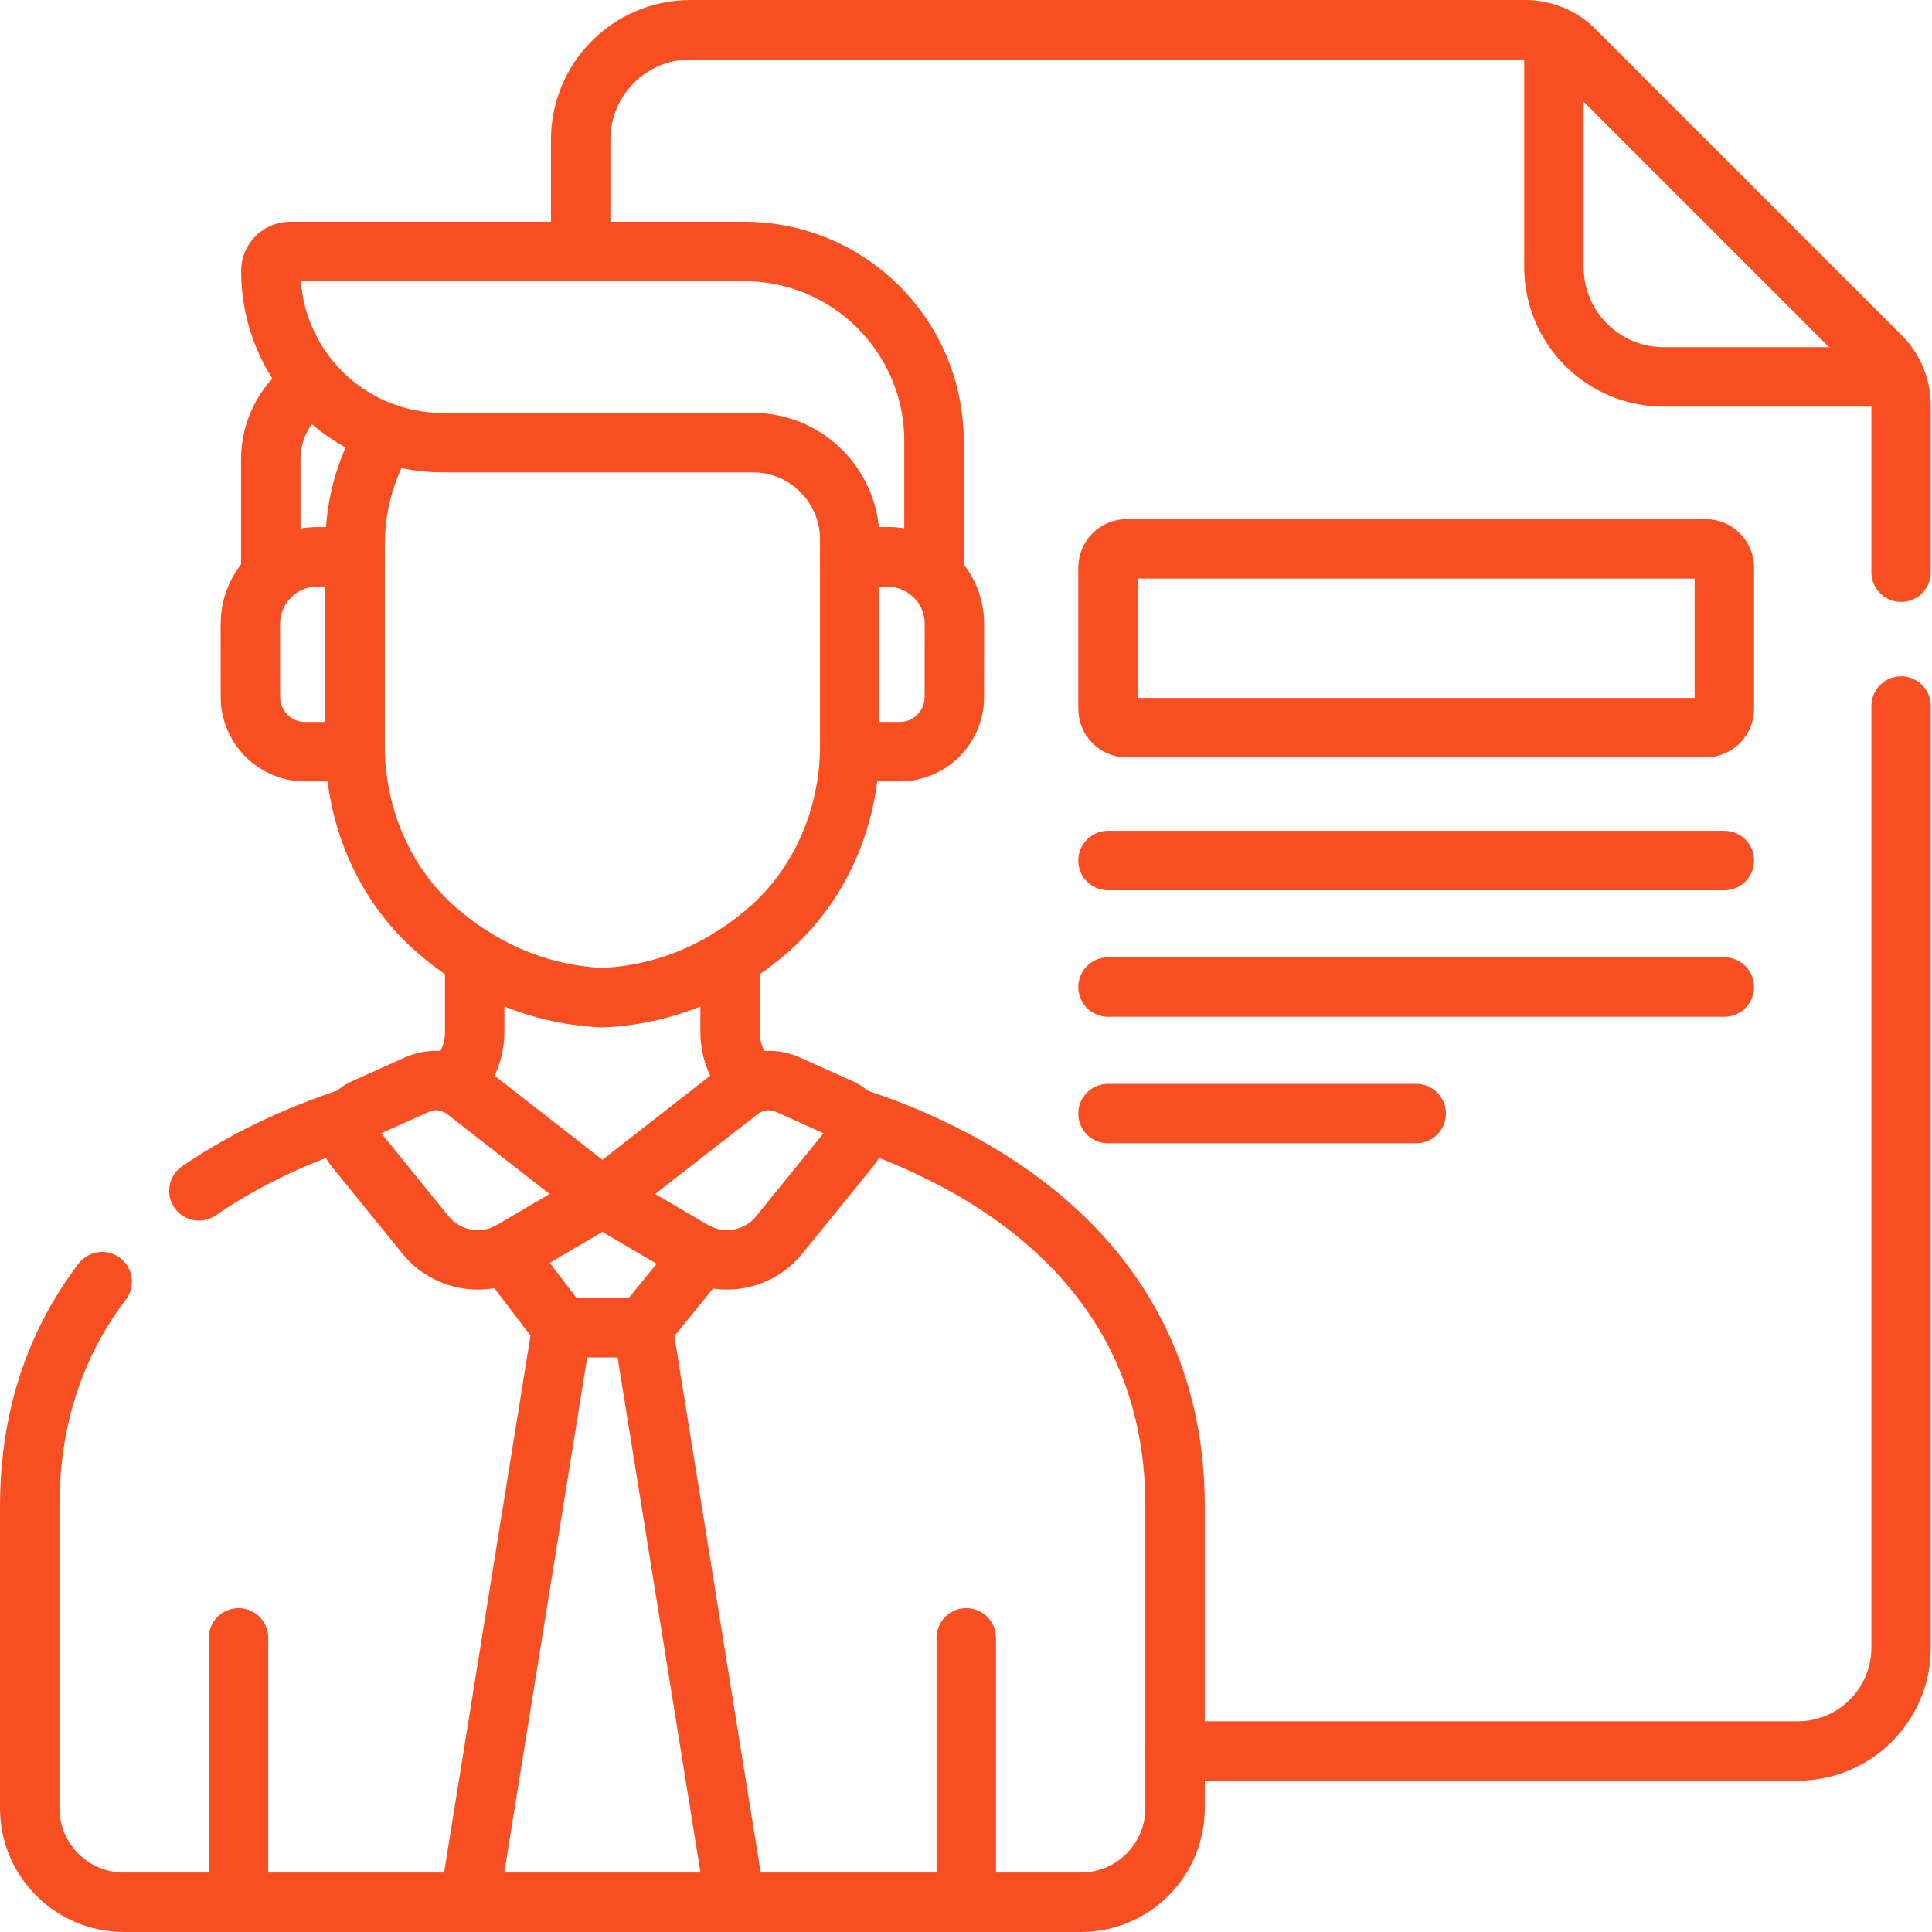
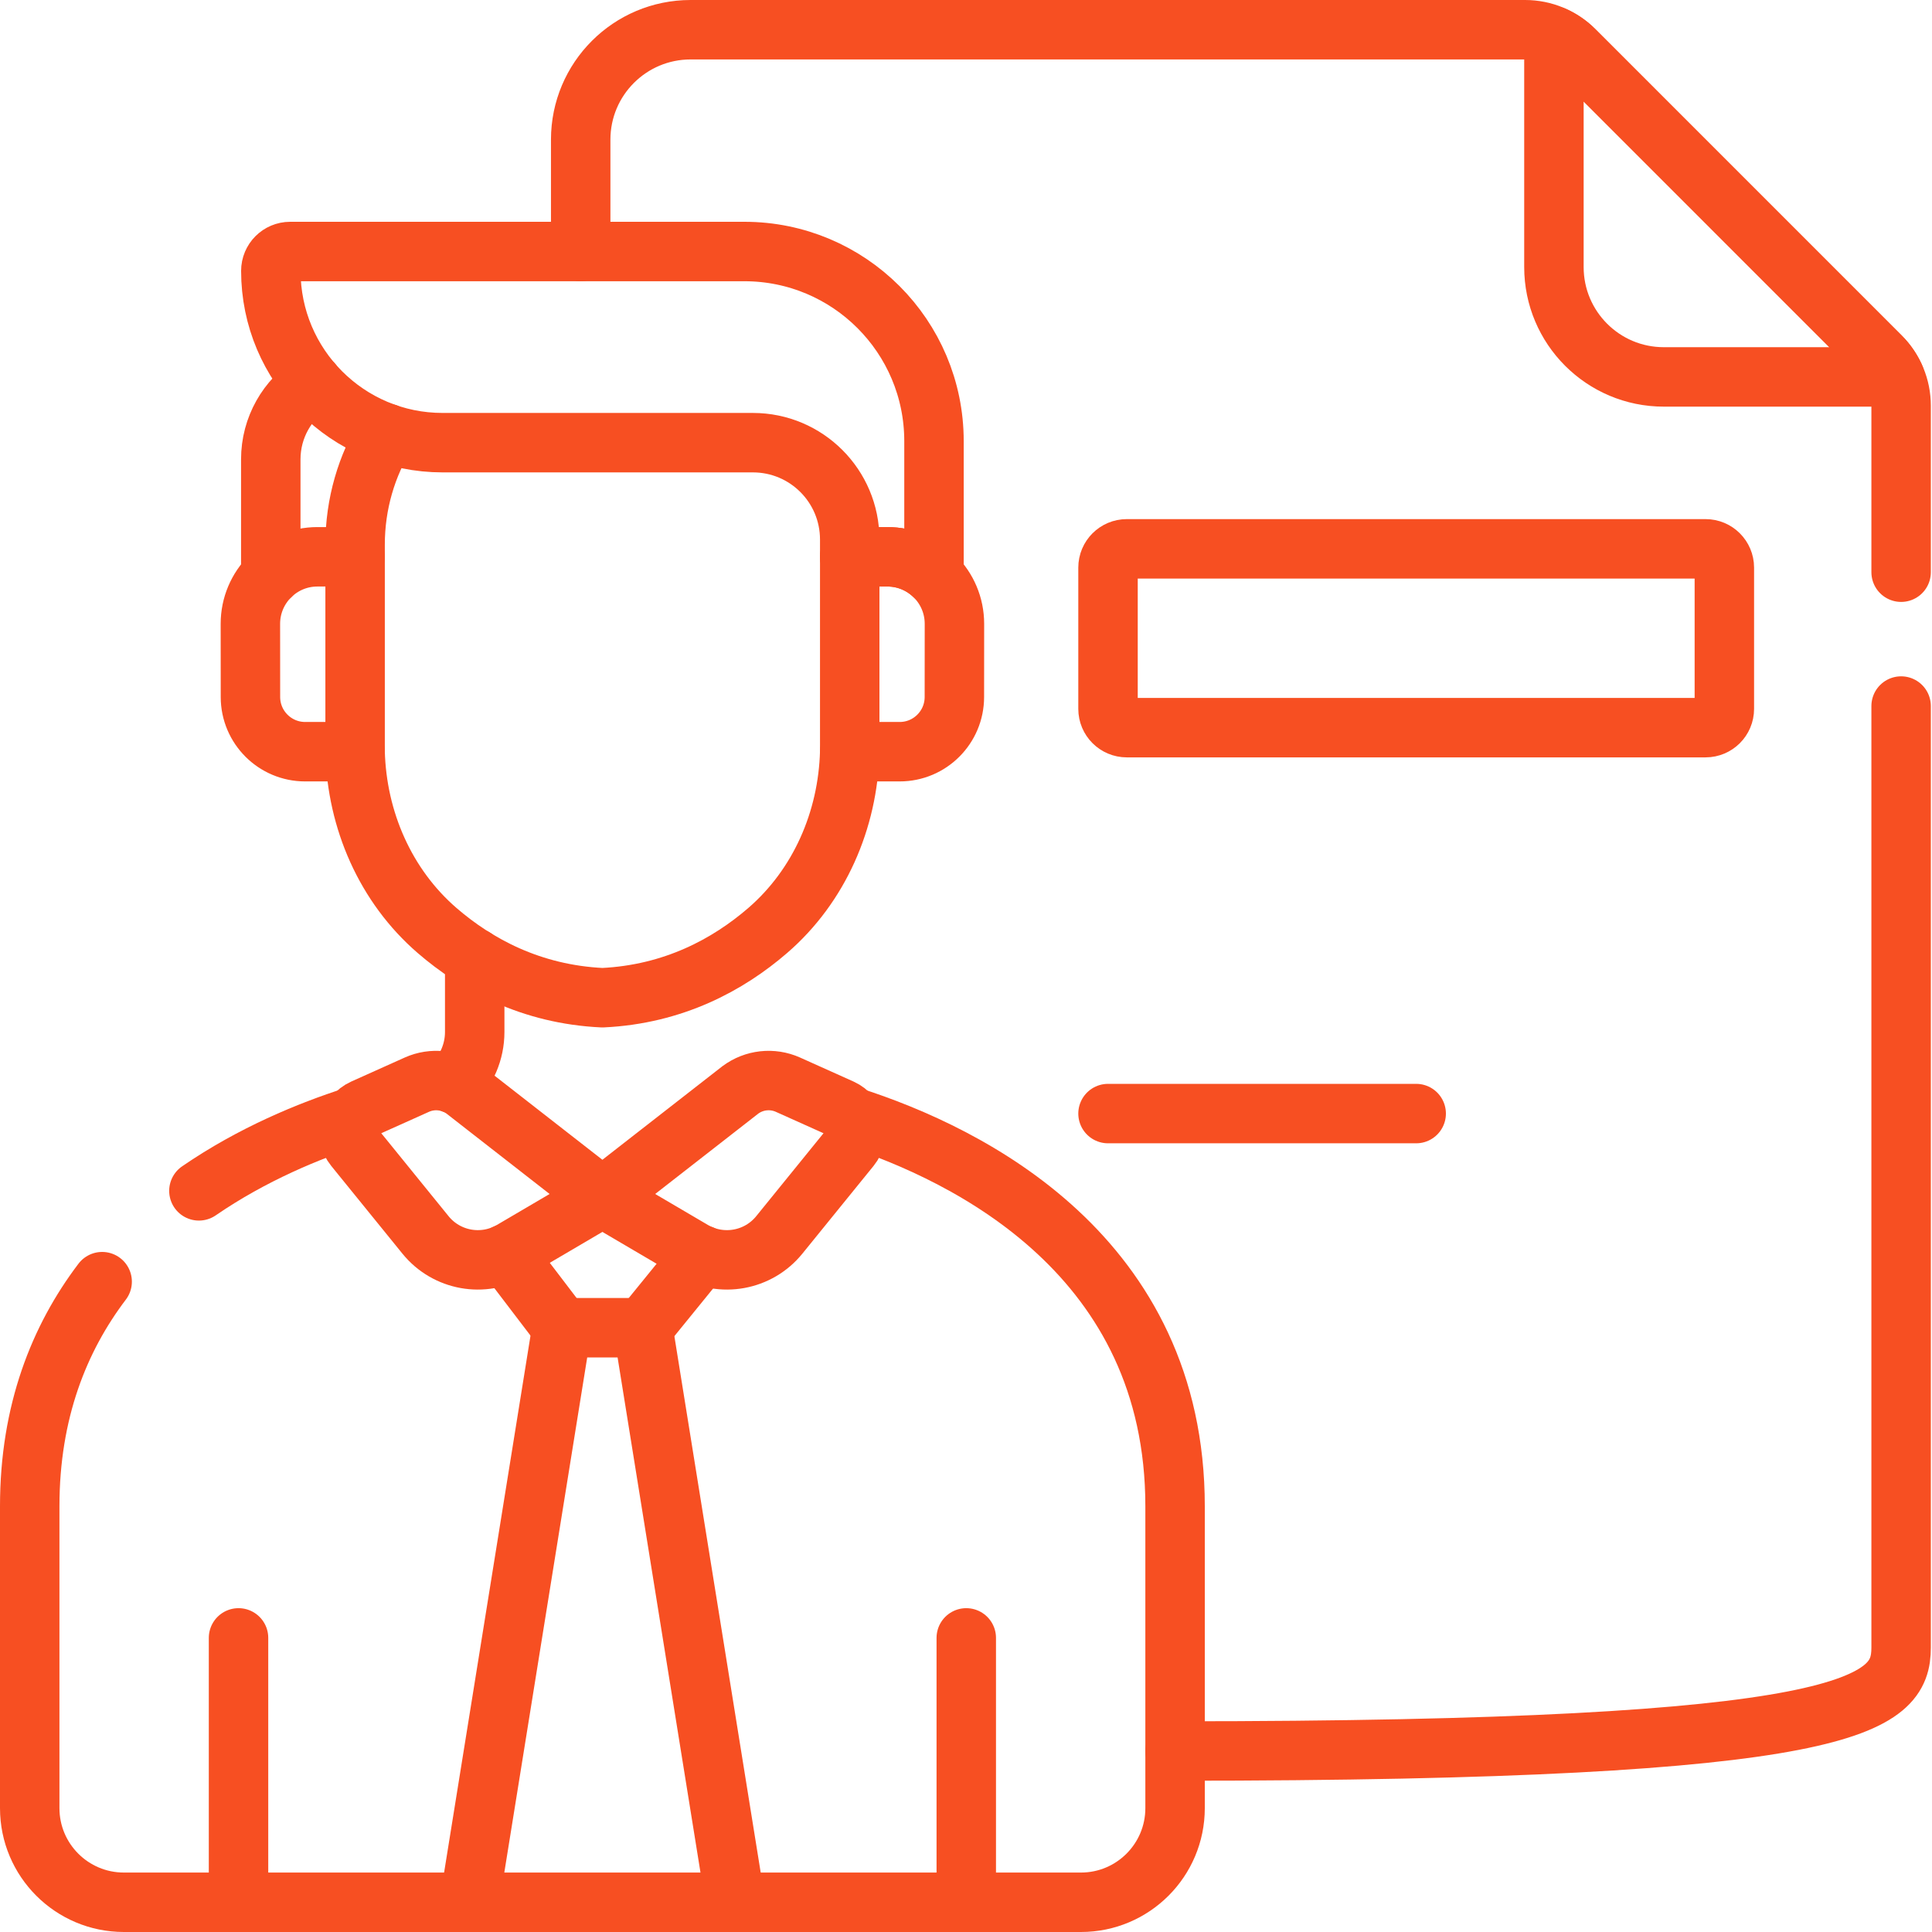
<svg xmlns="http://www.w3.org/2000/svg" width="65" height="65" viewBox="0 0 65 65" fill="none">
-   <path d="M37.278 28.952H58.014" stroke="#F74F22" stroke-width="2" stroke-miterlimit="10" stroke-linecap="round" stroke-linejoin="round" />
-   <path d="M37.278 33.208H58.014" stroke="#F74F22" stroke-width="2" stroke-miterlimit="10" stroke-linecap="round" stroke-linejoin="round" />
  <path d="M37.278 37.465H47.646" stroke="#F74F22" stroke-width="2" stroke-miterlimit="10" stroke-linecap="round" stroke-linejoin="round" />
  <path d="M32.509 63.999V55.105" stroke="#F74F22" stroke-width="2" stroke-miterlimit="10" stroke-linecap="round" stroke-linejoin="round" />
  <path d="M8.025 63.999V55.105" stroke="#F74F22" stroke-width="2" stroke-miterlimit="10" stroke-linecap="round" stroke-linejoin="round" />
  <path d="M3.437 43.12C1.99 45.028 1 47.496 1 50.676V60.833C1 62.582 2.418 64 4.168 64H36.367C38.116 64 39.534 62.582 39.534 60.833V50.676C39.534 42.278 32.63 38.847 28.634 37.564" stroke="#F74F22" stroke-width="2" stroke-miterlimit="10" stroke-linecap="round" stroke-linejoin="round" />
  <path d="M11.9 37.564C10.401 38.045 8.492 38.829 6.692 40.065" stroke="#F74F22" stroke-width="2" stroke-miterlimit="10" stroke-linecap="round" stroke-linejoin="round" />
  <path d="M14.024 36.493L12.229 37.299C11.726 37.526 11.573 38.167 11.921 38.596L14.316 41.548C15.022 42.418 16.258 42.642 17.224 42.074L20.267 40.287L15.628 36.67C15.165 36.325 14.551 36.257 14.024 36.493Z" stroke="#F74F22" stroke-width="2" stroke-miterlimit="10" stroke-linecap="round" stroke-linejoin="round" />
  <path d="M26.51 36.493L28.305 37.299C28.808 37.526 28.961 38.167 28.613 38.596L26.218 41.548C25.512 42.418 24.276 42.642 23.31 42.074L20.267 40.287L24.907 36.67C25.369 36.325 25.983 36.257 26.51 36.493Z" stroke="#F74F22" stroke-width="2" stroke-miterlimit="10" stroke-linecap="round" stroke-linejoin="round" />
  <path d="M21.63 44.67L23.619 42.223" stroke="#F74F22" stroke-width="2" stroke-miterlimit="10" stroke-linecap="round" stroke-linejoin="round" />
  <path d="M17.009 42.184L18.904 44.67" stroke="#F74F22" stroke-width="2" stroke-miterlimit="10" stroke-linecap="round" stroke-linejoin="round" />
  <path d="M24.737 63.975L21.63 44.67H18.904L15.797 63.975" stroke="#F74F22" stroke-width="2" stroke-miterlimit="10" stroke-linecap="round" stroke-linejoin="round" />
-   <path d="M25.294 36.459C24.834 36.007 24.563 35.384 24.563 34.721V32.234" stroke="#F74F22" stroke-width="2" stroke-miterlimit="10" stroke-linecap="round" stroke-linejoin="round" />
  <path d="M15.971 32.234V34.721C15.971 35.384 15.7 36.007 15.241 36.459" stroke="#F74F22" stroke-width="2" stroke-miterlimit="10" stroke-linecap="round" stroke-linejoin="round" />
  <path d="M63.276 11.996L52.965 1.685C52.766 1.485 52.533 1.328 52.28 1.213V8.984C52.28 11.026 53.935 12.681 55.977 12.681L63.748 12.681C63.633 12.428 63.476 12.195 63.276 11.996Z" stroke="#F74F22" stroke-width="2" stroke-miterlimit="10" stroke-linecap="round" stroke-linejoin="round" />
  <path d="M63.961 19.251V13.65C63.961 13.03 63.715 12.435 63.276 11.996L52.966 1.685C52.527 1.247 51.932 1 51.312 1H23.234C21.192 1 19.537 2.655 19.537 4.697V8.462" stroke="#F74F22" stroke-width="2" stroke-miterlimit="10" stroke-linecap="round" stroke-linejoin="round" />
-   <path d="M39.534 58.911H60.48C62.403 58.911 63.961 57.352 63.961 55.43V23.754" stroke="#F74F22" stroke-width="2" stroke-miterlimit="10" stroke-linecap="round" stroke-linejoin="round" />
+   <path d="M39.534 58.911C62.403 58.911 63.961 57.352 63.961 55.43V23.754" stroke="#F74F22" stroke-width="2" stroke-miterlimit="10" stroke-linecap="round" stroke-linejoin="round" />
  <path d="M57.382 24.481H37.91C37.561 24.481 37.278 24.198 37.278 23.849V19.097C37.278 18.748 37.561 18.465 37.91 18.465H57.382C57.731 18.465 58.014 18.748 58.014 19.097V23.849C58.014 24.198 57.731 24.481 57.382 24.481Z" stroke="#F74F22" stroke-width="2" stroke-miterlimit="10" stroke-linecap="round" stroke-linejoin="round" />
  <path d="M13.004 14.576C12.334 15.665 11.947 16.948 11.947 18.321V25.289C12.005 27.593 12.971 29.806 14.705 31.305C16.032 32.451 17.869 33.454 20.265 33.567V33.567C20.266 33.567 20.266 33.567 20.267 33.567H20.268C20.268 33.567 20.269 33.567 20.27 33.567V33.567C22.666 33.454 24.502 32.451 25.829 31.305C27.564 29.806 28.529 27.593 28.588 25.289V18.732V18.732" stroke="#F74F22" stroke-width="2" stroke-miterlimit="10" stroke-linecap="round" stroke-linejoin="round" />
  <path d="M28.588 18.732L29.856 18.733C30.466 18.733 31.017 18.976 31.423 19.369L31.423 14.84C31.423 11.318 28.567 8.462 25.045 8.462H9.763C9.403 8.462 9.112 8.754 9.112 9.113C9.112 12.306 11.7 14.893 14.891 14.893H25.331C27.13 14.893 28.588 16.351 28.588 18.15V18.732Z" stroke="#F74F22" stroke-width="2" stroke-miterlimit="10" stroke-linecap="round" stroke-linejoin="round" />
  <path d="M10.518 12.89C9.672 13.43 9.11 14.377 9.11 15.456V19.371" stroke="#F74F22" stroke-width="2" stroke-miterlimit="10" stroke-linecap="round" stroke-linejoin="round" />
  <path d="M11.947 18.733C10.727 18.733 10.678 18.733 10.678 18.733C9.433 18.733 8.423 19.744 8.424 20.99L8.426 23.451C8.427 24.467 9.251 25.29 10.267 25.29L11.947 25.289V25.289" stroke="#F74F22" stroke-width="2" stroke-miterlimit="10" stroke-linecap="round" stroke-linejoin="round" />
  <path d="M28.588 25.289H29.274L30.269 25.29C31.284 25.29 32.108 24.467 32.109 23.451L32.111 20.99C32.112 19.744 31.102 18.733 29.856 18.733C29.856 18.733 28.974 18.733 28.588 18.733" stroke="#F74F22" stroke-width="2" stroke-miterlimit="10" stroke-linecap="round" stroke-linejoin="round" />
</svg>